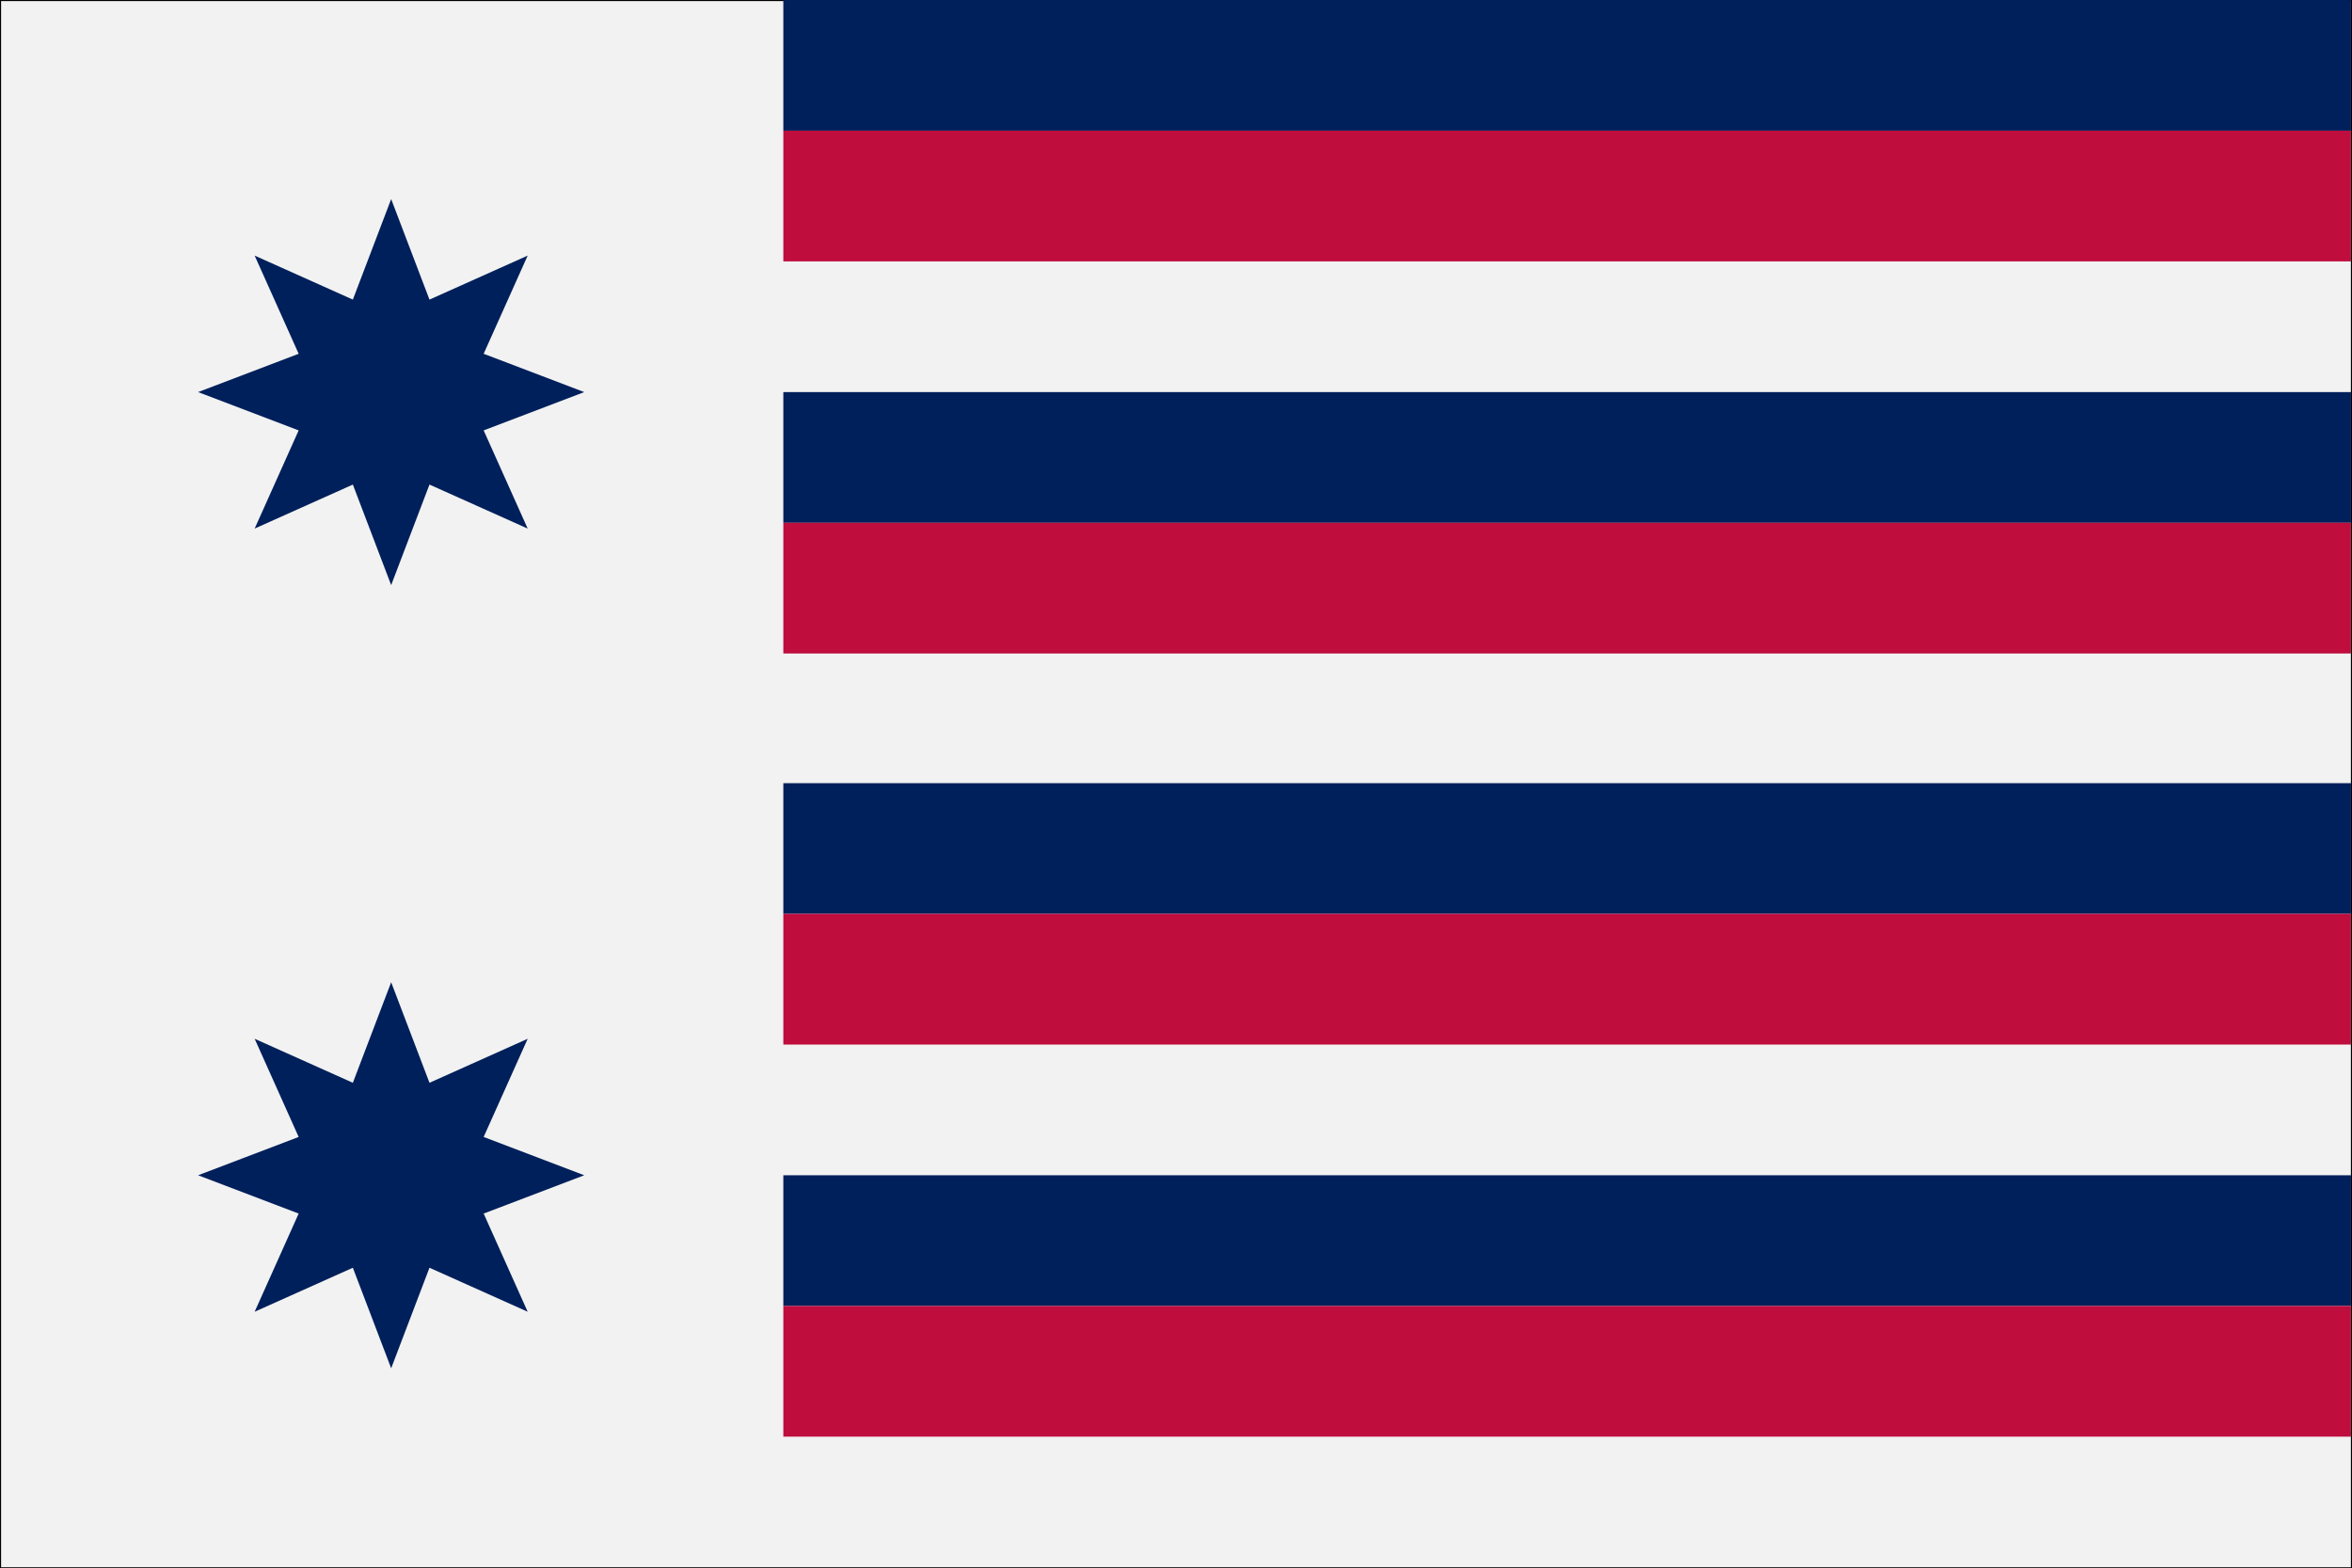
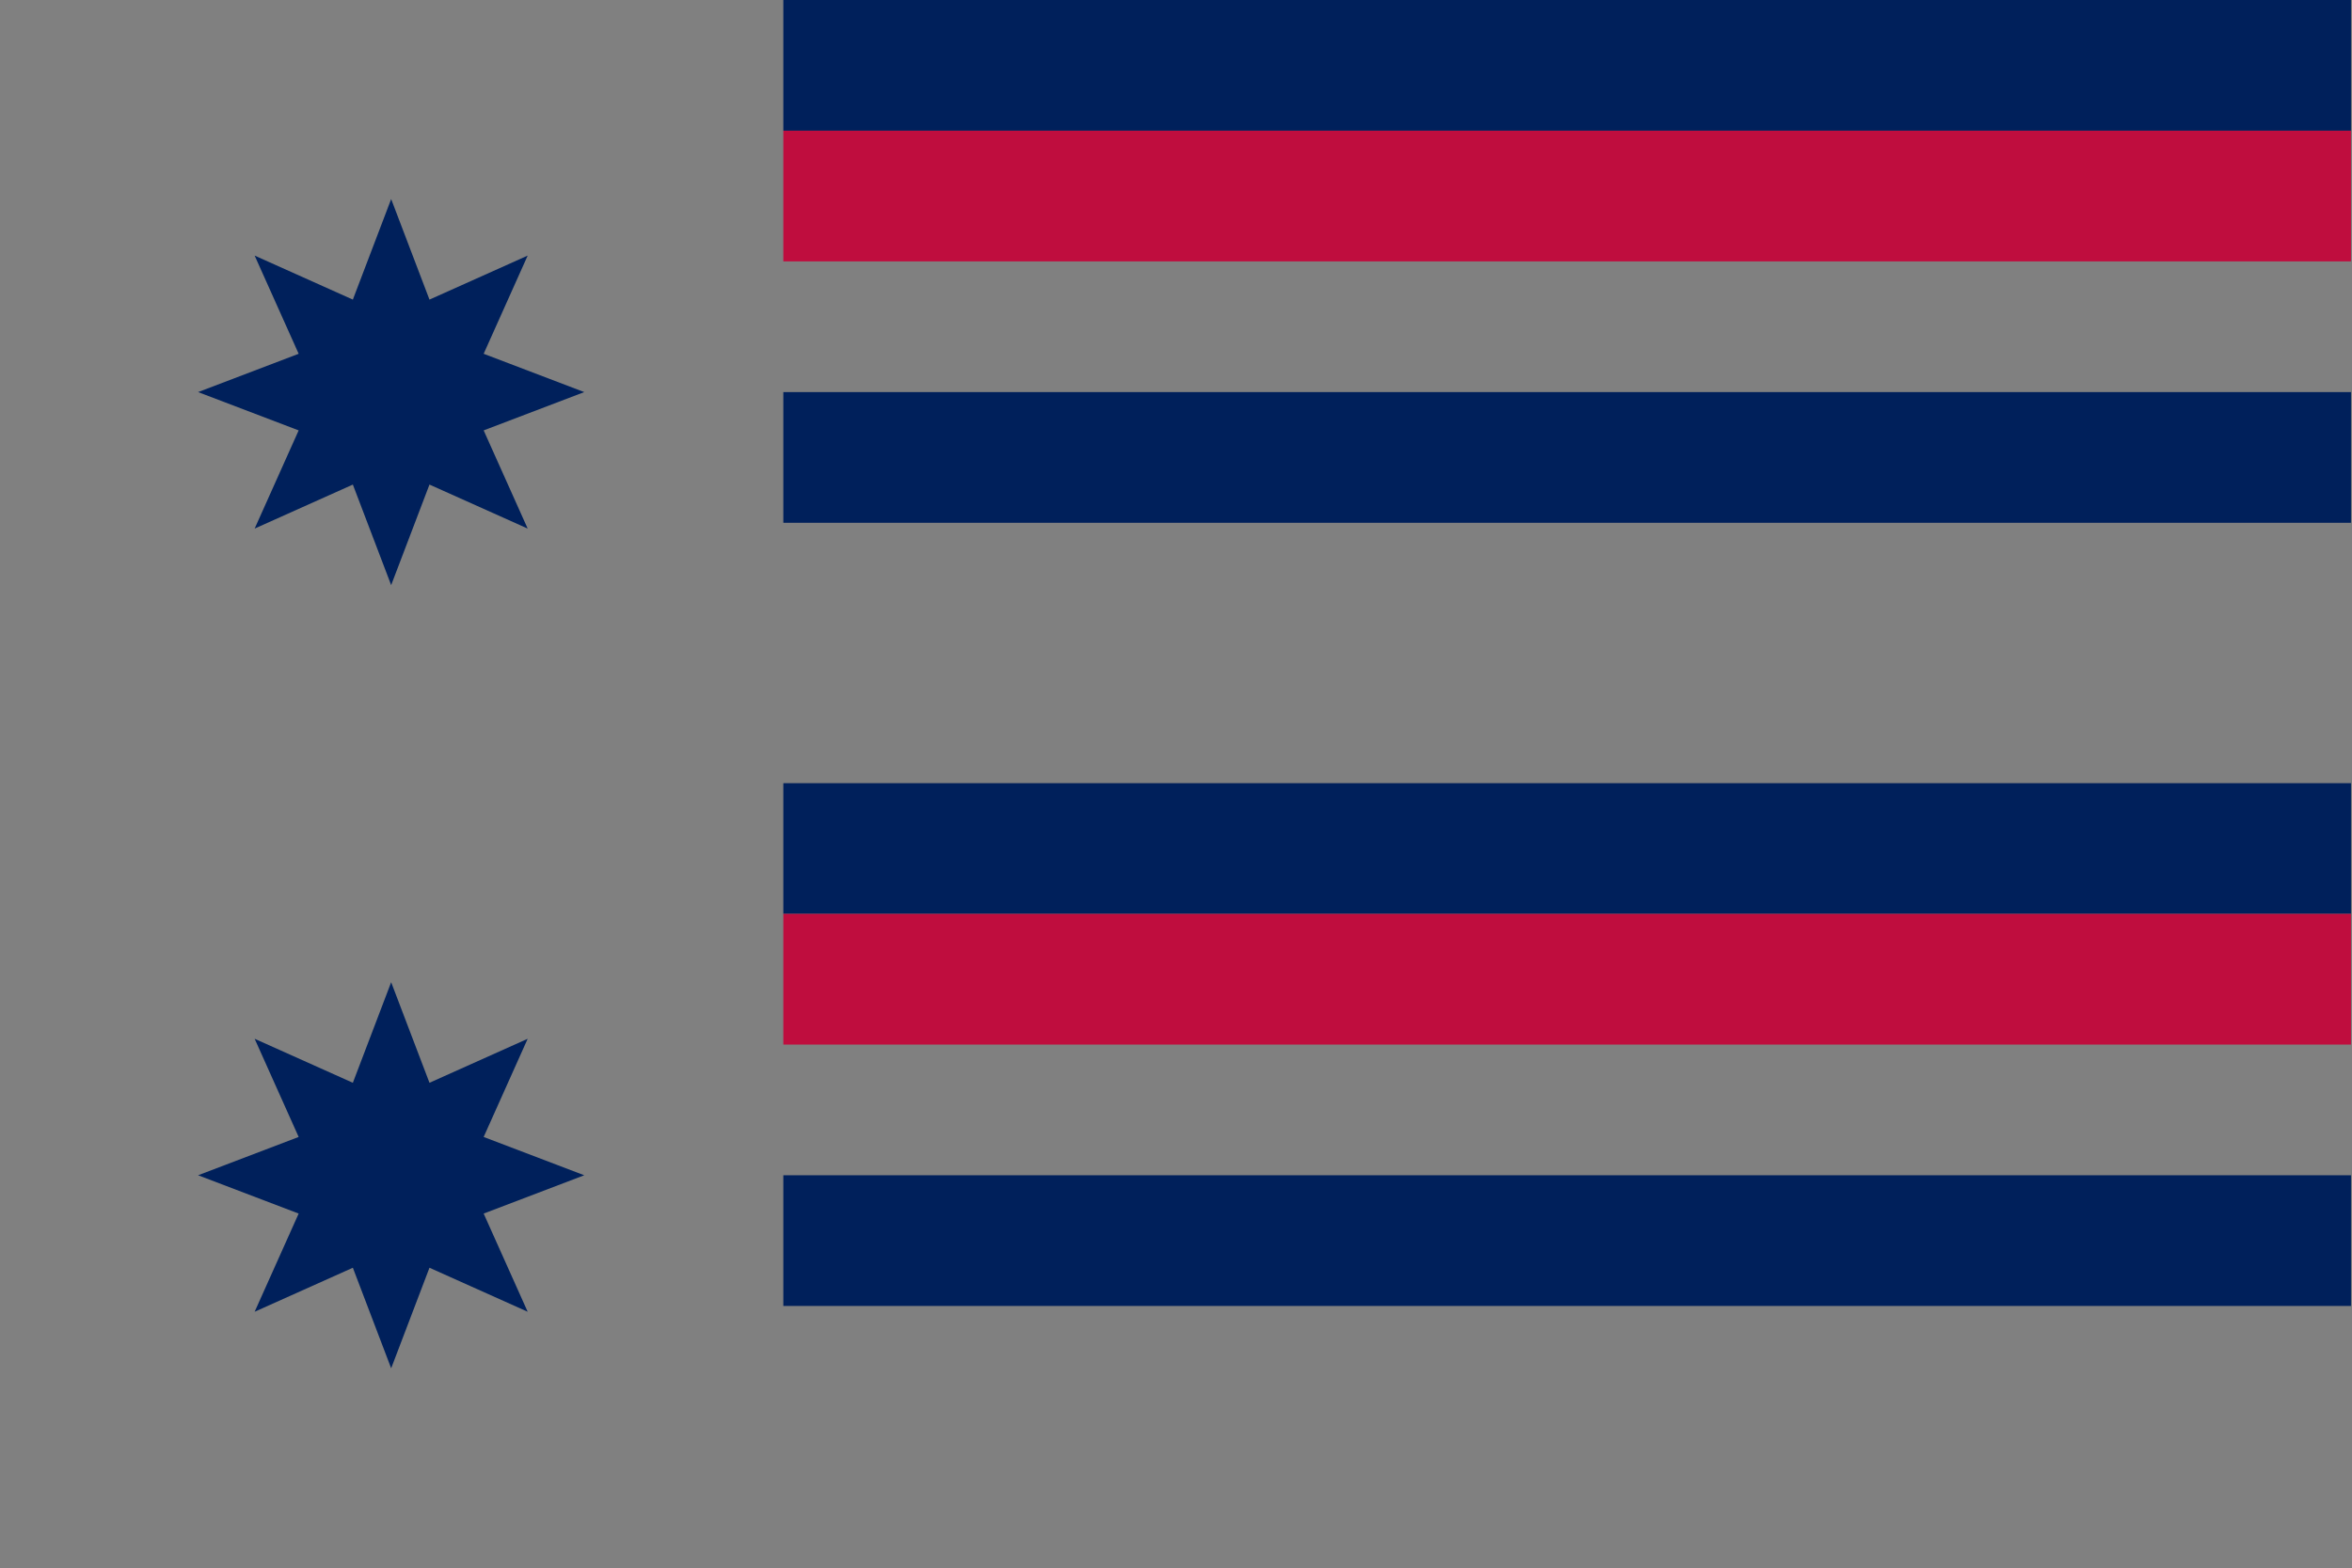
<svg xmlns="http://www.w3.org/2000/svg" width="2339" height="1560" xml:space="preserve" overflow="hidden">
  <rect width="100%" height="100%" fill="#808080" stroke="none" />
  <defs>
    <clipPath id="clip0">
      <rect x="1031" y="458" width="2339" height="1560" />
    </clipPath>
  </defs>
  <g clip-path="url(#clip0)" transform="translate(-1031 -458)">
-     <path d="M1031.5 458.5 3369.5 458.5 3369.5 2017.5 1031.5 2017.5Z" stroke="#000000" stroke-width="1.146" stroke-miterlimit="8" fill="#F2F2F2" fill-rule="evenodd" />
    <rect x="1810" y="458" width="1559" height="130" fill="#00205B" />
    <rect x="1810" y="1237" width="1559" height="130" fill="#00205B" />
    <path d="M1228 848 1328.01 809.896 1284.24 712.235 1381.9 756.008 1420 656 1458.1 756.008 1555.76 712.235 1511.99 809.896 1612 848 1511.99 886.104 1555.76 983.764 1458.1 939.992 1420 1040 1381.9 939.992 1284.24 983.764 1328.01 886.104Z" fill="#00205B" fill-rule="evenodd" />
    <rect x="1810" y="588" width="1559" height="130" fill="#BF0D3E" />
    <rect x="1810" y="1367" width="1559" height="130" fill="#BF0D3E" />
    <path d="M1228 1627 1328.01 1588.9 1284.24 1491.24 1381.9 1535.01 1420 1435 1458.1 1535.01 1555.76 1491.24 1511.99 1588.9 1612 1627 1511.99 1665.1 1555.76 1762.76 1458.1 1718.99 1420 1819 1381.9 1718.99 1284.24 1762.76 1328.01 1665.1Z" fill="#00205B" fill-rule="evenodd" />
    <rect x="1810" y="848" width="1559" height="130" fill="#00205B" />
-     <rect x="1810" y="978" width="1559" height="130" fill="#BF0D3E" />
    <rect x="1810" y="1627" width="1559" height="130" fill="#00205B" />
-     <rect x="1810" y="1757" width="1559" height="130" fill="#BF0D3E" />
  </g>
</svg>